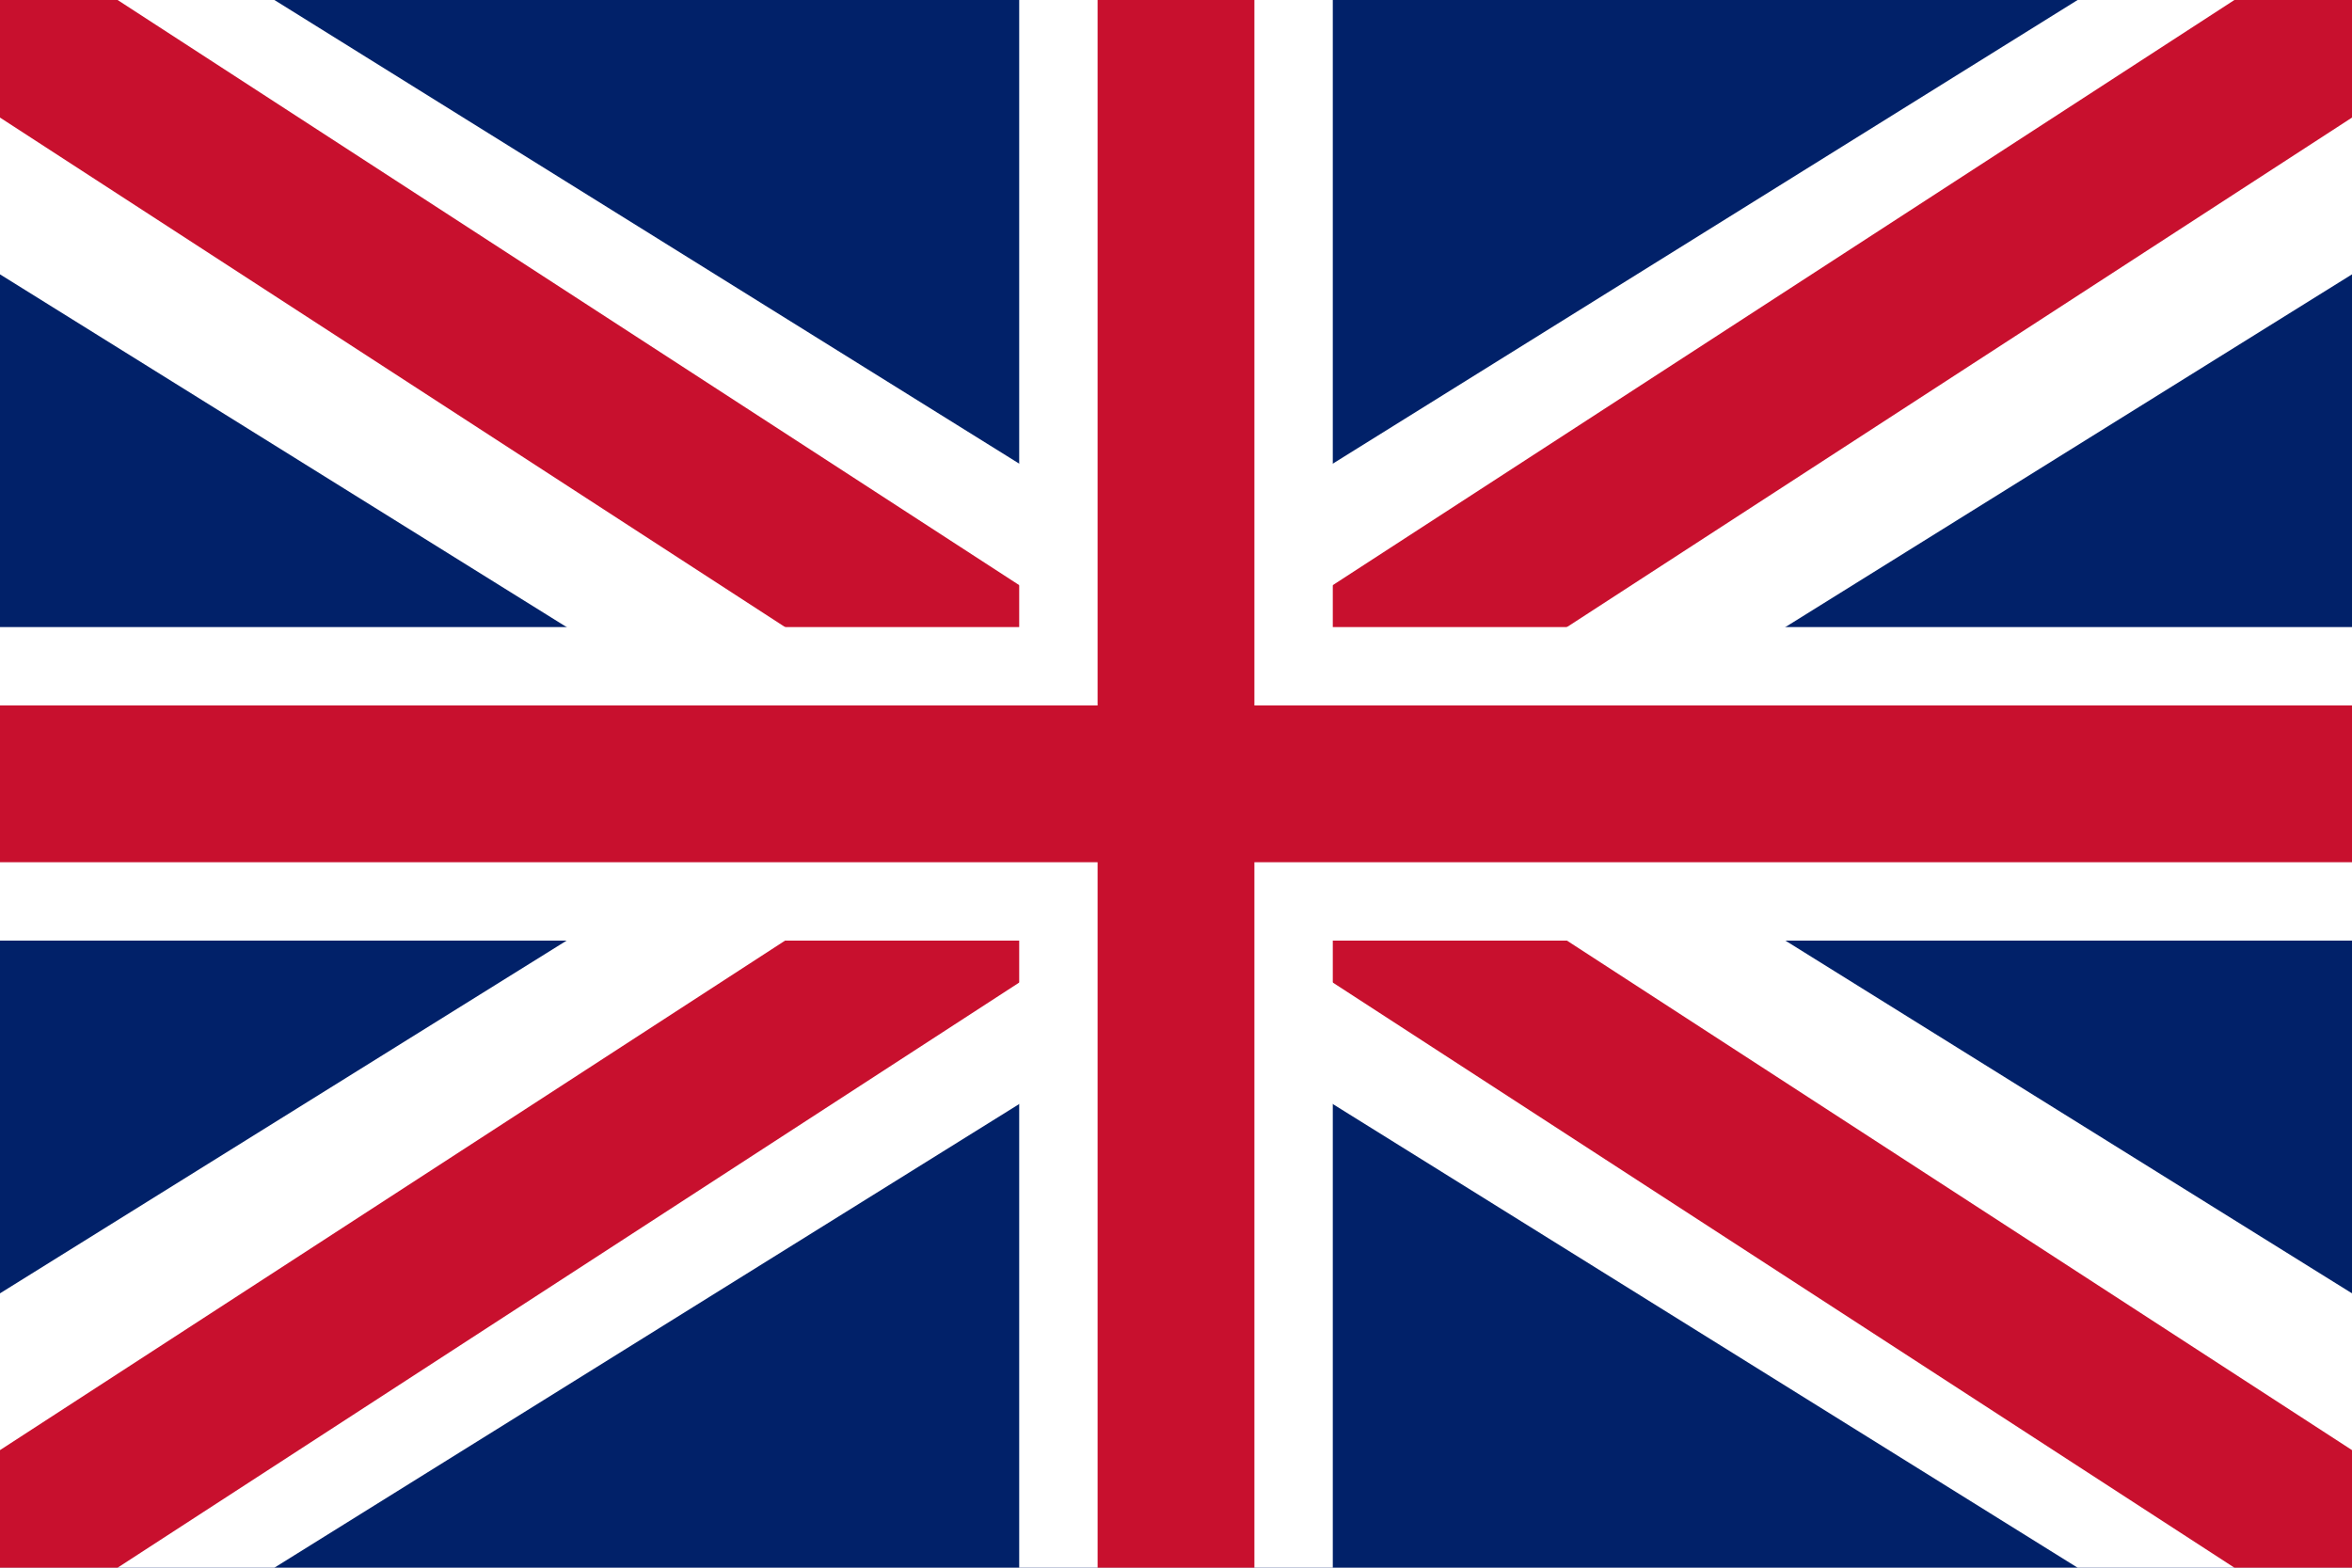
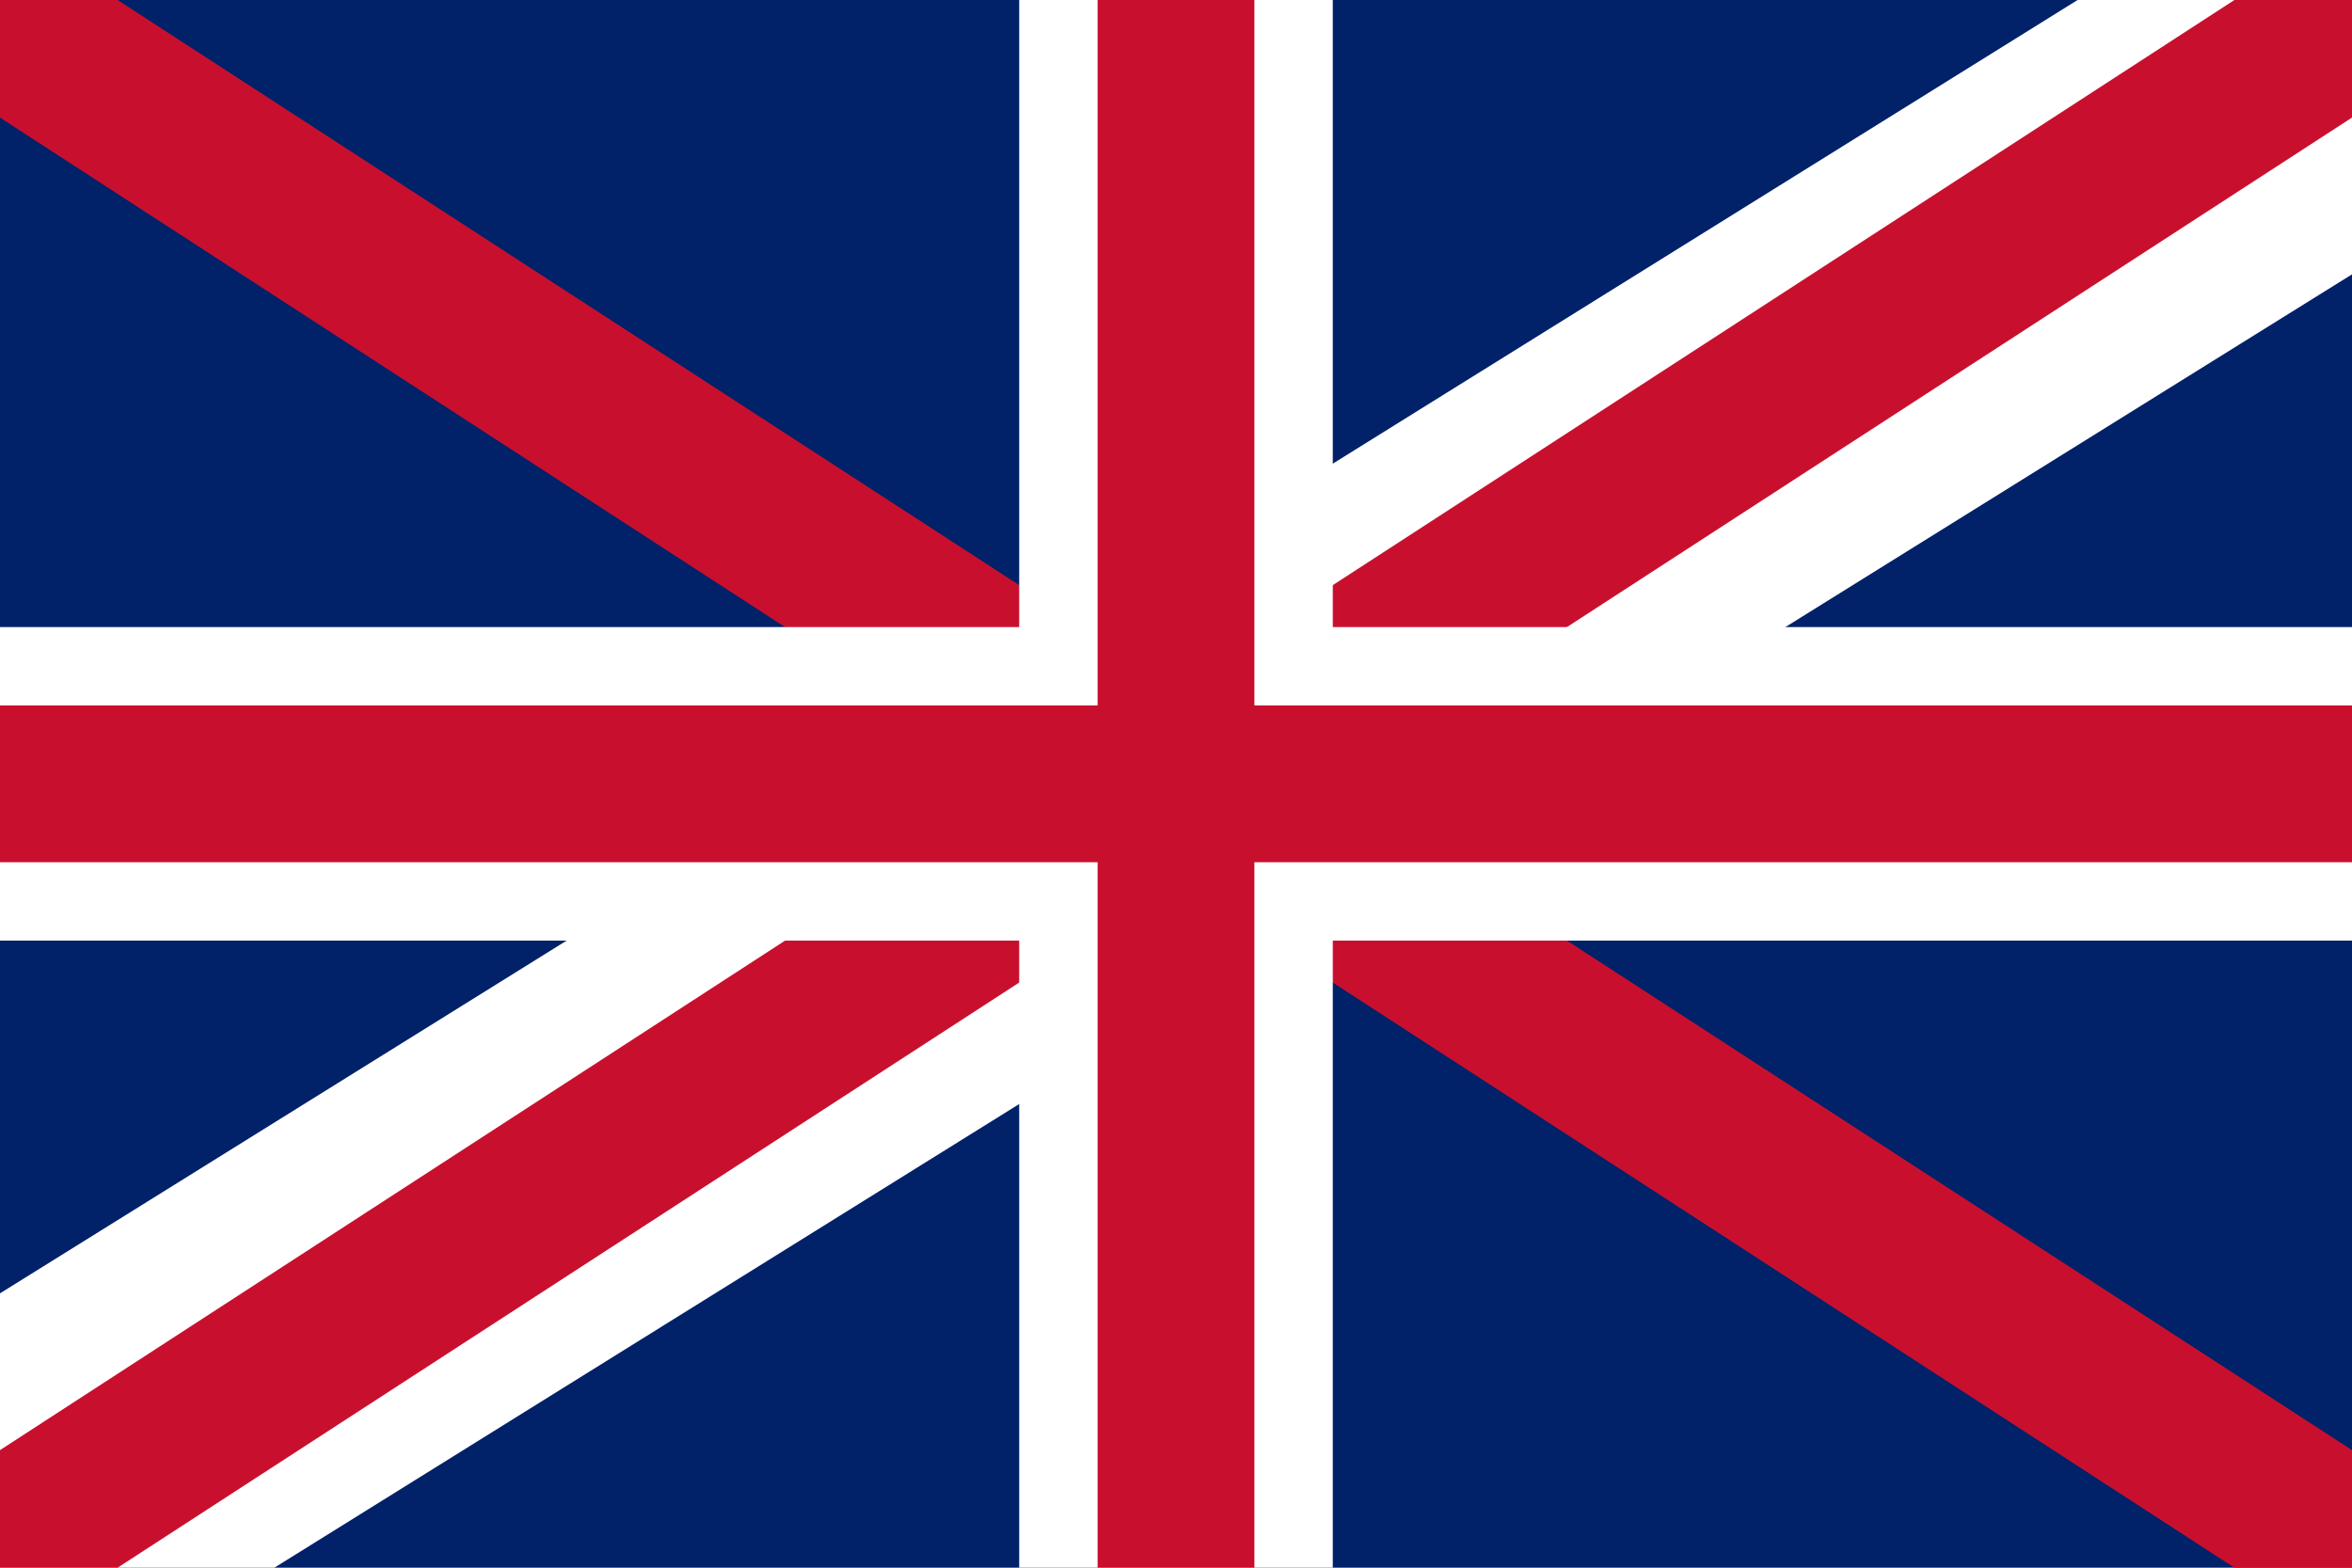
<svg xmlns="http://www.w3.org/2000/svg" width="300" height="200" viewBox="0 0 300 200">
  <rect width="300" height="200" fill="#012169" />
-   <polygon points="0,0 35,0 300,165 300,200 265,200 0,35" fill="#FFFFFF" />
  <polygon points="300,0 265,0 0,165 0,200 35,200 300,35" fill="#FFFFFF" />
  <polygon points="0,0 15,0 300,185 300,200 285,200 0,15" fill="#C8102E" />
  <polygon points="300,0 285,0 0,185 0,200 15,200 300,15" fill="#C8102E" />
  <rect x="0" y="80" width="300" height="40" fill="#FFFFFF" />
  <rect x="130" y="0" width="40" height="200" fill="#FFFFFF" />
  <rect x="0" y="90" width="300" height="20" fill="#C8102E" />
  <rect x="140" y="0" width="20" height="200" fill="#C8102E" />
</svg>